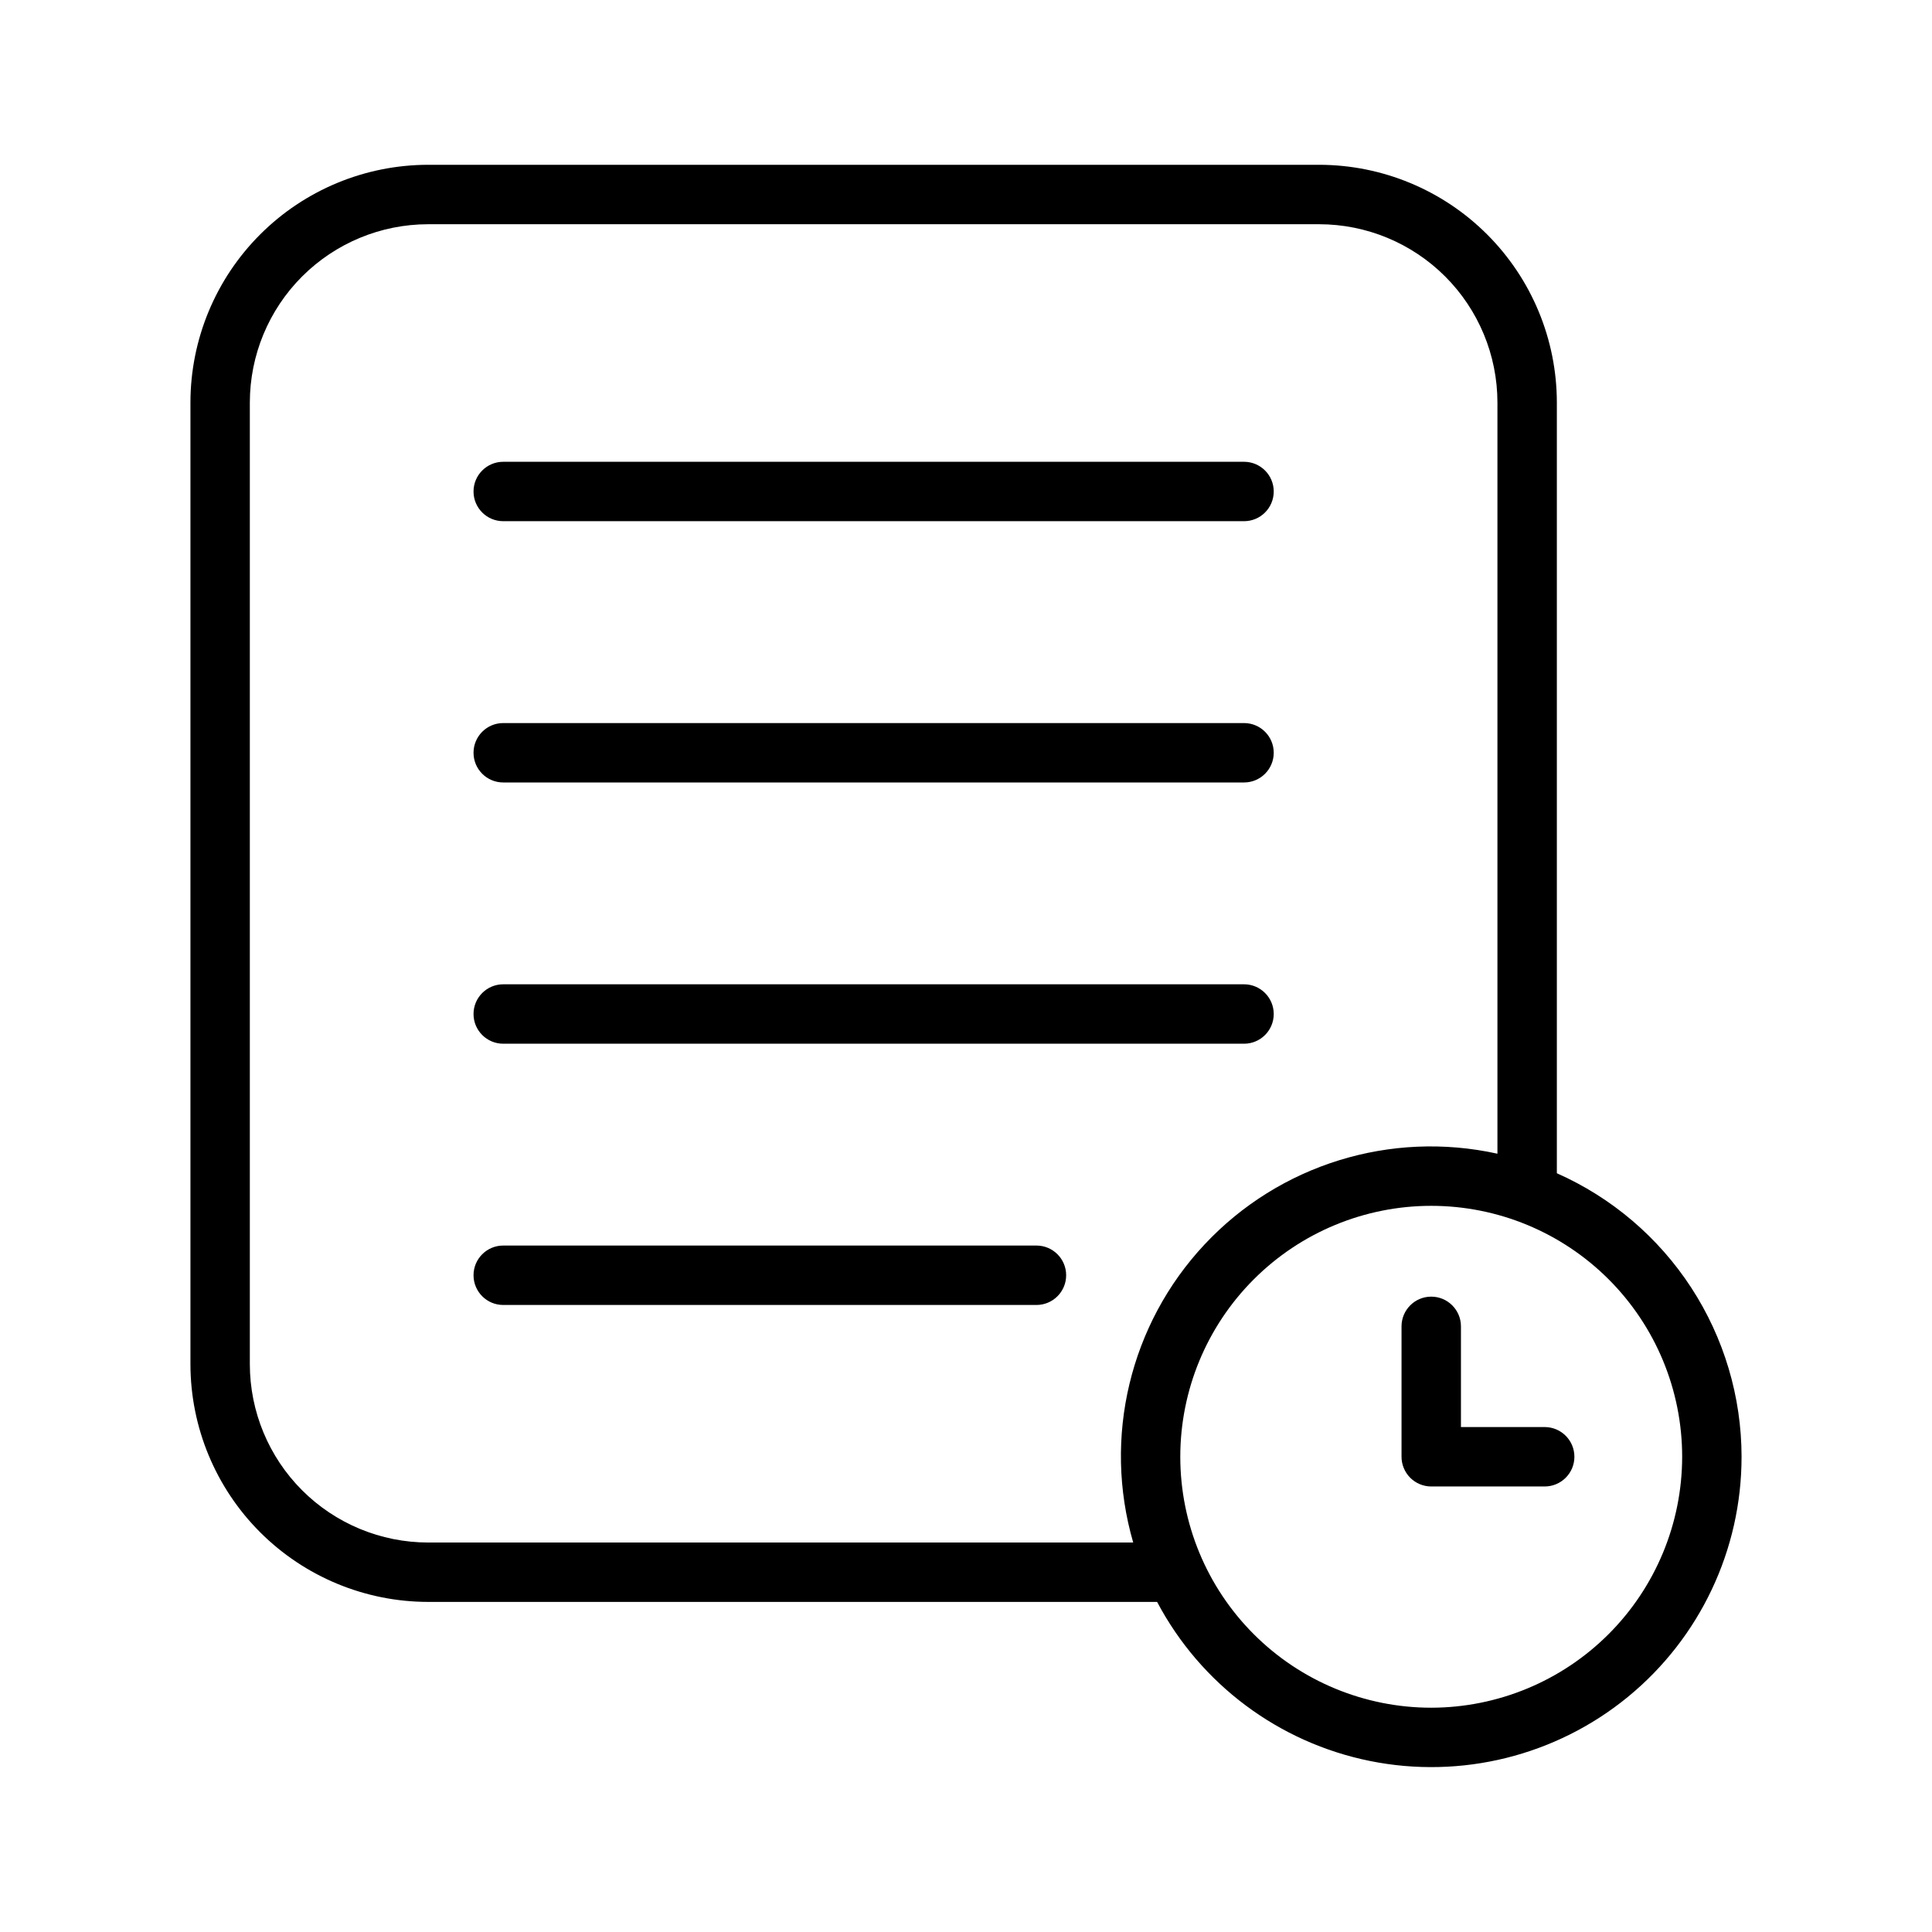
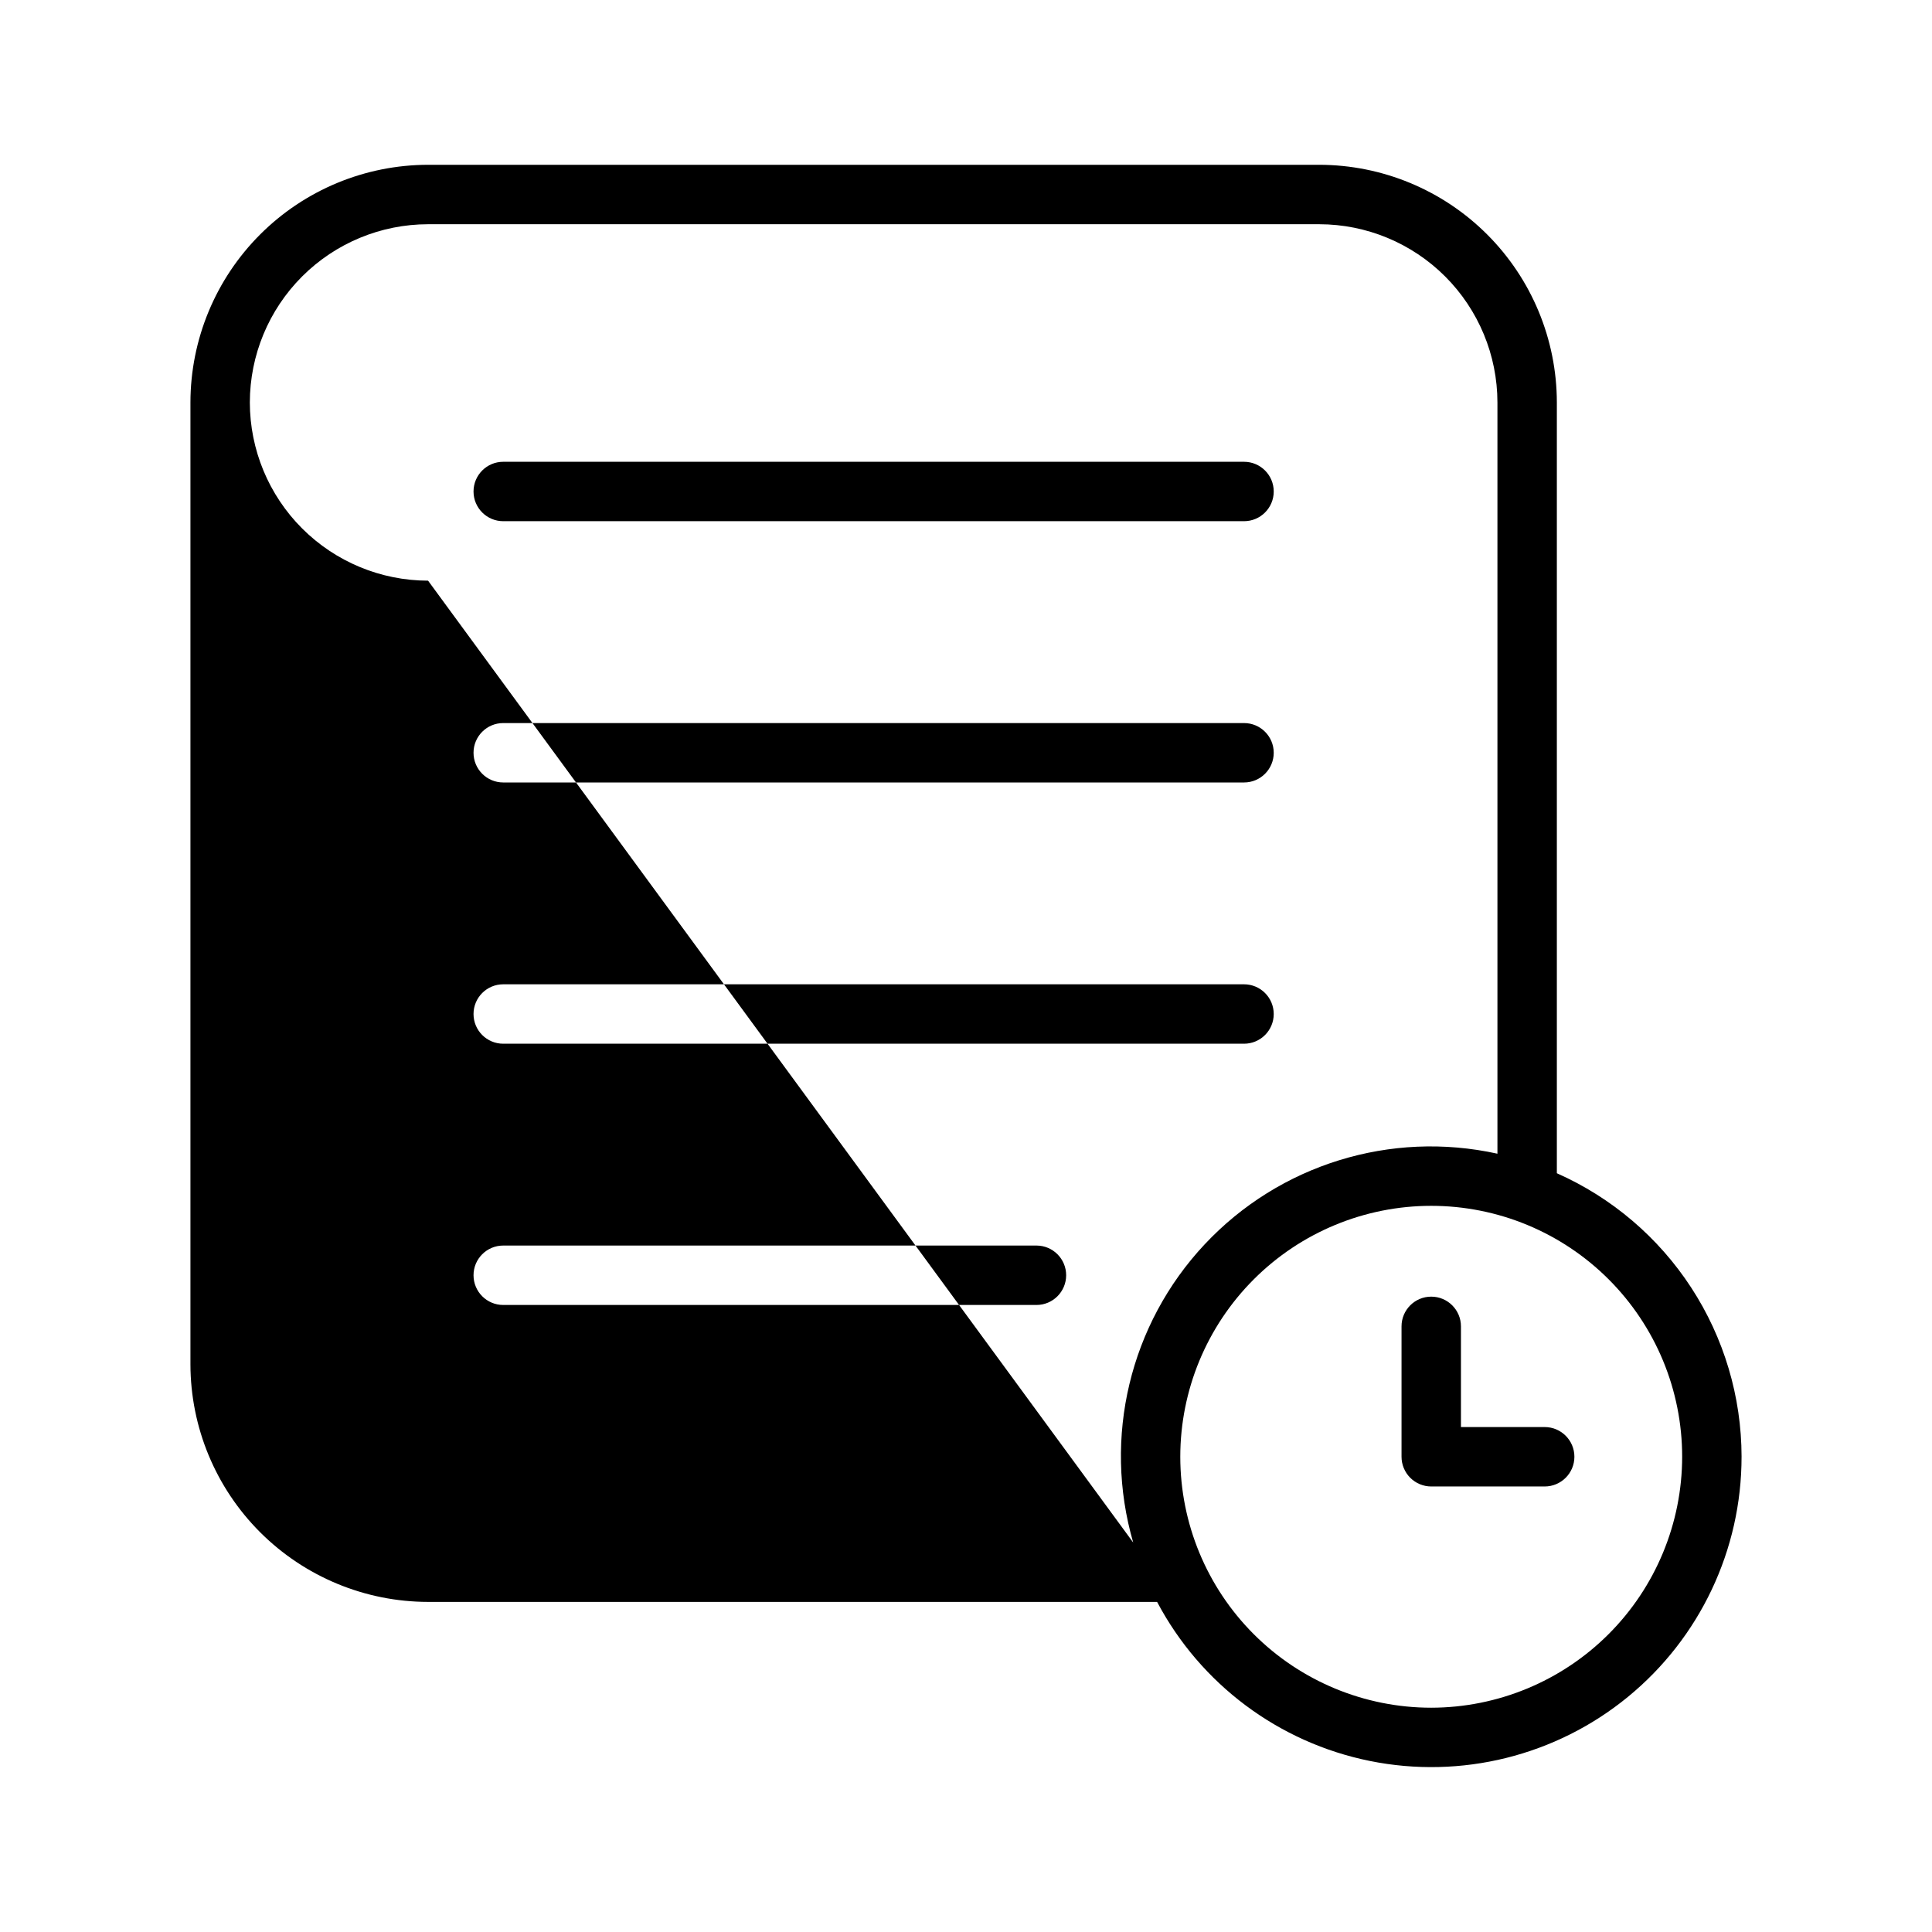
<svg xmlns="http://www.w3.org/2000/svg" fill="#000000" width="800px" height="800px" version="1.1" viewBox="144 144 512 512">
-   <path d="m269.49 274.25c0-4.348 3.523-7.871 7.871-7.871h196.32c4.348 0 7.871 3.523 7.871 7.871s-3.523 7.871-7.871 7.871h-196.32c-4.348 0-7.871-3.523-7.871-7.871zm7.871 77.113h196.32c4.348 0 7.871-3.523 7.871-7.871s-3.523-7.871-7.871-7.871h-196.32c-4.348 0-7.871 3.523-7.871 7.871s3.523 7.871 7.871 7.871zm0 69.234h196.32c4.348 0 7.871-3.523 7.871-7.871 0-4.348-3.523-7.875-7.871-7.875h-196.32c-4.348 0-7.871 3.527-7.871 7.875 0 4.348 3.523 7.871 7.871 7.871zm141.31 53.488h-141.31c-4.348 0-7.871 3.523-7.871 7.871 0 4.348 3.523 7.875 7.871 7.875h141.31c4.348 0 7.871-3.527 7.871-7.875 0-4.348-3.523-7.871-7.871-7.871zm186.86 55.969v0.004c0.012 24.66-11.051 48.023-30.133 63.648-19.082 15.621-44.168 21.852-68.344 16.973-24.172-4.879-44.879-20.352-56.41-42.156h-193.2c-16.695-0.016-32.703-6.66-44.512-18.465-11.805-11.805-18.445-27.812-18.465-44.508v-254.9c0.02-16.695 6.66-32.703 18.465-44.508 11.809-11.809 27.816-18.449 44.512-18.469h236.16c16.695 0.02 32.703 6.66 44.512 18.469 11.805 11.805 18.445 27.812 18.465 44.508v204.27c14.551 6.449 26.918 16.98 35.609 30.316 8.688 13.336 13.324 28.906 13.344 44.82zm-161.22 22.73c-8.078-27.828-0.887-57.855 18.926-79.004 19.809-21.145 49.305-30.281 77.598-24.035v-199.09c-0.012-12.523-4.992-24.527-13.848-33.383-8.855-8.855-20.859-13.836-33.383-13.848h-236.16c-12.523 0.012-24.527 4.992-33.383 13.848-8.855 8.855-13.836 20.859-13.852 33.383v254.9c0.016 12.52 4.996 24.527 13.852 33.383 8.855 8.852 20.859 13.832 33.383 13.848zm145.48-22.723v-0.004c0-17.637-7.008-34.551-19.48-47.02-12.473-12.473-29.387-19.477-47.023-19.477-17.641 0-34.555 7.008-47.023 19.48-12.473 12.473-19.477 29.387-19.477 47.023 0 17.637 7.008 34.551 19.48 47.023 12.473 12.469 29.387 19.477 47.023 19.477 17.633-0.02 34.539-7.035 47.004-19.5 12.469-12.469 19.477-29.375 19.496-47.008zm-36.434-7.871-22.191-0.004v-26.688c0-4.344-3.527-7.871-7.875-7.871-4.348 0-7.871 3.527-7.871 7.871v34.559c0 2.09 0.832 4.09 2.305 5.566 1.477 1.477 3.481 2.309 5.566 2.309h30.066c4.348 0 7.875-3.527 7.875-7.875s-3.527-7.871-7.875-7.871z" />
+   <path d="m269.49 274.25c0-4.348 3.523-7.871 7.871-7.871h196.32c4.348 0 7.871 3.523 7.871 7.871s-3.523 7.871-7.871 7.871h-196.32c-4.348 0-7.871-3.523-7.871-7.871zm7.871 77.113h196.32c4.348 0 7.871-3.523 7.871-7.871s-3.523-7.871-7.871-7.871h-196.32c-4.348 0-7.871 3.523-7.871 7.871s3.523 7.871 7.871 7.871zm0 69.234h196.32c4.348 0 7.871-3.523 7.871-7.871 0-4.348-3.523-7.875-7.871-7.875h-196.32c-4.348 0-7.871 3.527-7.871 7.875 0 4.348 3.523 7.871 7.871 7.871zm141.31 53.488h-141.31c-4.348 0-7.871 3.523-7.871 7.871 0 4.348 3.523 7.875 7.871 7.875h141.31c4.348 0 7.871-3.527 7.871-7.875 0-4.348-3.523-7.871-7.871-7.871zm186.86 55.969v0.004c0.012 24.66-11.051 48.023-30.133 63.648-19.082 15.621-44.168 21.852-68.344 16.973-24.172-4.879-44.879-20.352-56.41-42.156h-193.2c-16.695-0.016-32.703-6.66-44.512-18.465-11.805-11.805-18.445-27.812-18.465-44.508v-254.9c0.02-16.695 6.66-32.703 18.465-44.508 11.809-11.809 27.816-18.449 44.512-18.469h236.16c16.695 0.02 32.703 6.66 44.512 18.469 11.805 11.805 18.445 27.812 18.465 44.508v204.27c14.551 6.449 26.918 16.98 35.609 30.316 8.688 13.336 13.324 28.906 13.344 44.82zm-161.22 22.73c-8.078-27.828-0.887-57.855 18.926-79.004 19.809-21.145 49.305-30.281 77.598-24.035v-199.09c-0.012-12.523-4.992-24.527-13.848-33.383-8.855-8.855-20.859-13.836-33.383-13.848h-236.16c-12.523 0.012-24.527 4.992-33.383 13.848-8.855 8.855-13.836 20.859-13.852 33.383c0.016 12.52 4.996 24.527 13.852 33.383 8.855 8.852 20.859 13.832 33.383 13.848zm145.48-22.723v-0.004c0-17.637-7.008-34.551-19.48-47.02-12.473-12.473-29.387-19.477-47.023-19.477-17.641 0-34.555 7.008-47.023 19.48-12.473 12.473-19.477 29.387-19.477 47.023 0 17.637 7.008 34.551 19.48 47.023 12.473 12.469 29.387 19.477 47.023 19.477 17.633-0.02 34.539-7.035 47.004-19.5 12.469-12.469 19.477-29.375 19.496-47.008zm-36.434-7.871-22.191-0.004v-26.688c0-4.344-3.527-7.871-7.875-7.871-4.348 0-7.871 3.527-7.871 7.871v34.559c0 2.09 0.832 4.09 2.305 5.566 1.477 1.477 3.481 2.309 5.566 2.309h30.066c4.348 0 7.875-3.527 7.875-7.875s-3.527-7.871-7.875-7.871z" />
</svg>